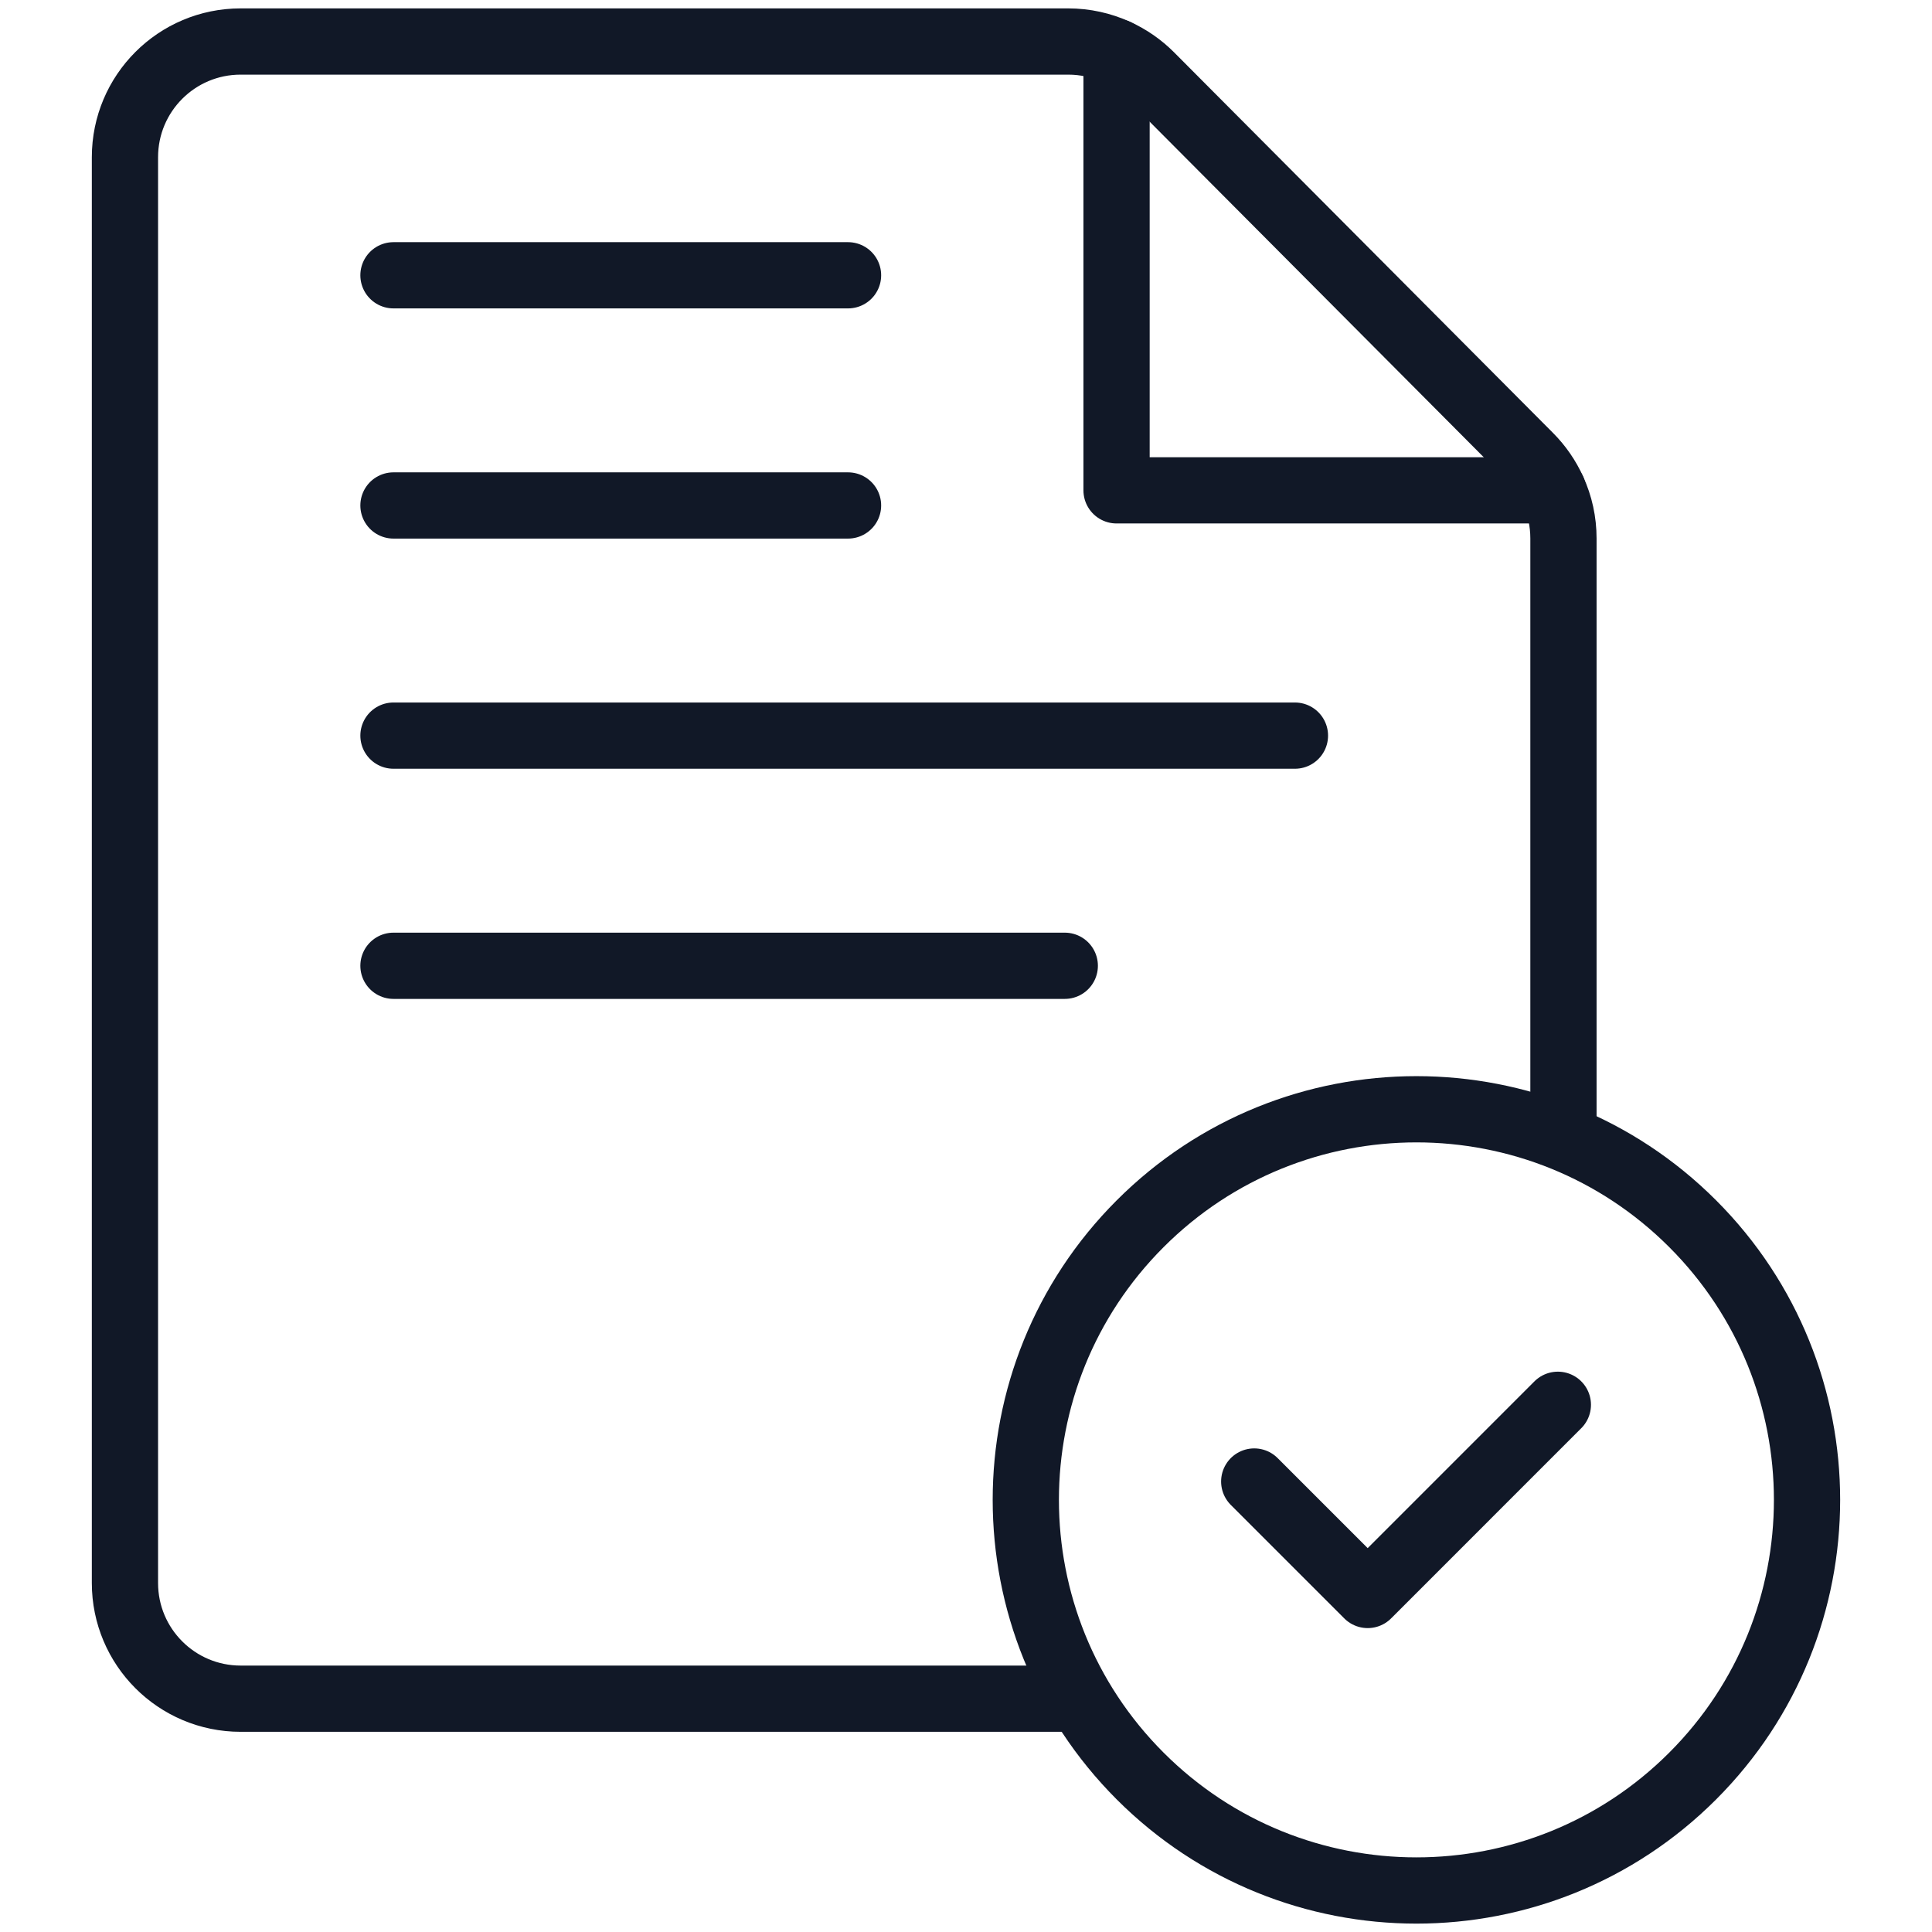
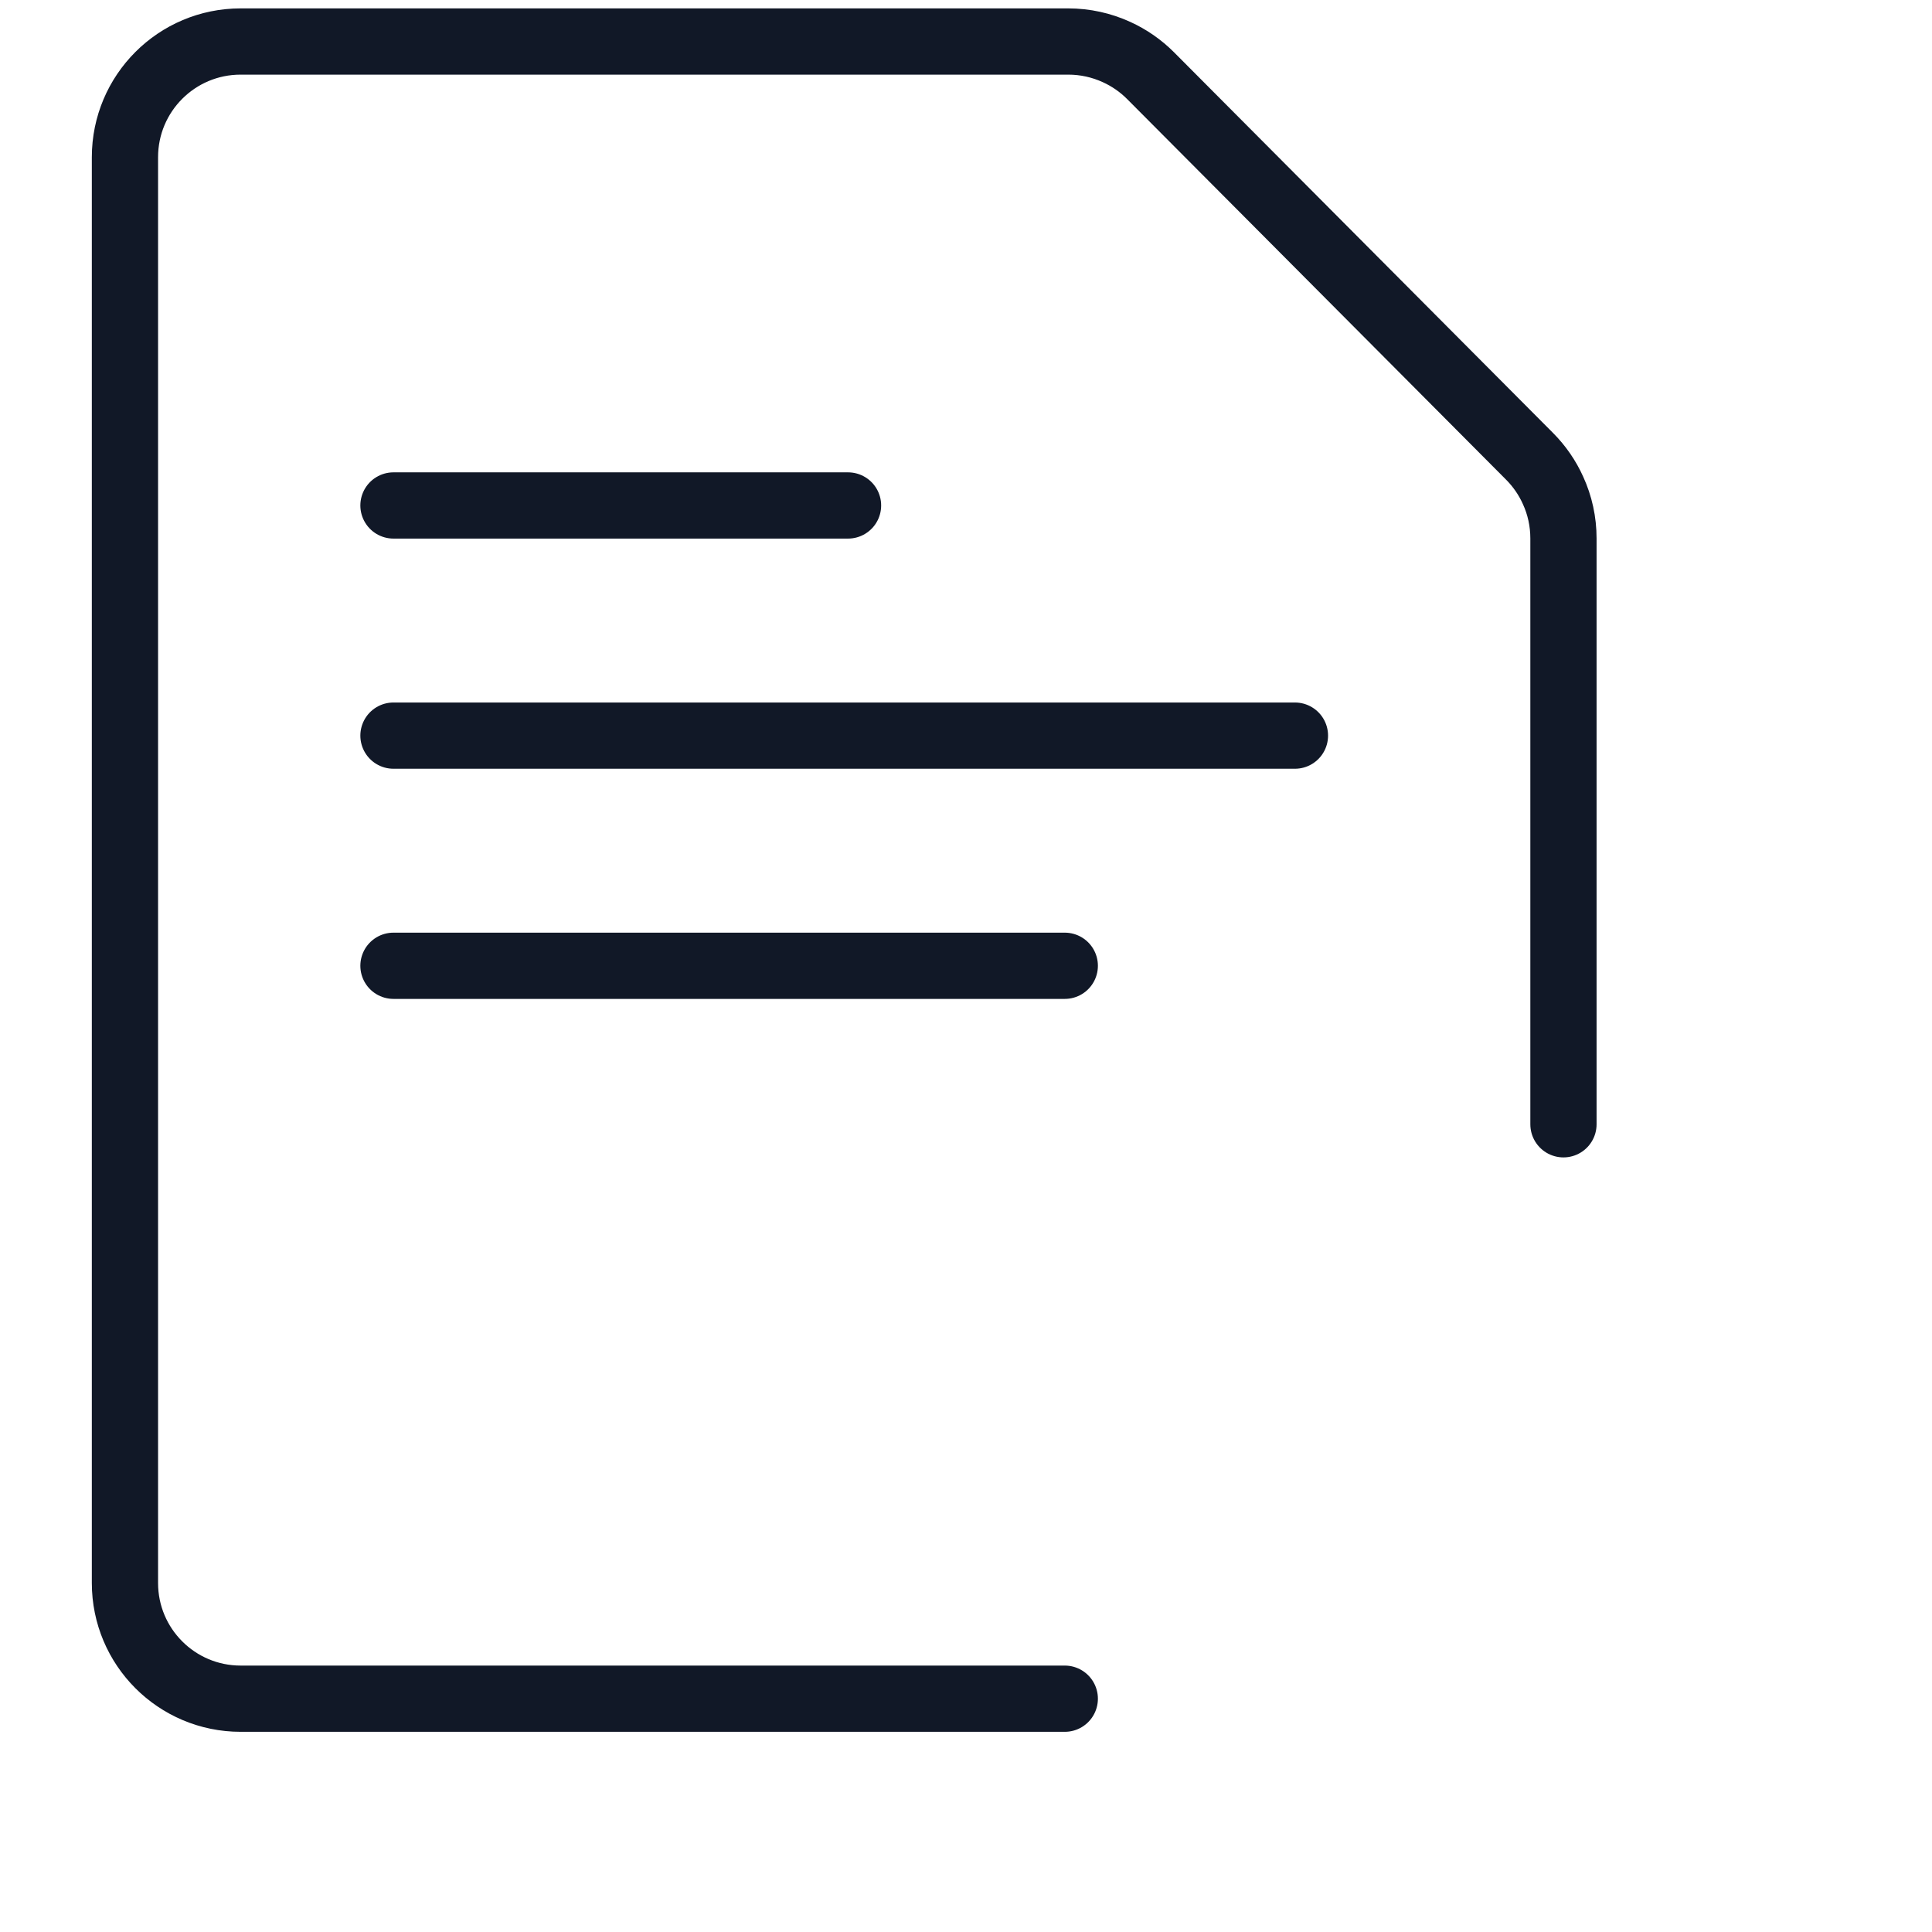
<svg xmlns="http://www.w3.org/2000/svg" width="70" height="70" viewBox="0 0 70 70" fill="none">
  <g clip-path="url(#clip0_3002_980)">
    <path d="M56.647 40.735V19.506C56.647 18.9 56.517 18.306 56.269 17.766C56.065 17.311 55.777 16.893 55.419 16.533L41.691 2.745C41.33 2.382 40.911 2.093 40.455 1.886C39.91 1.636 39.314 1.504 38.704 1.504H8.719C6.403 1.504 4.527 3.38 4.527 5.696V57.355C4.527 59.67 6.403 61.547 8.719 61.547H38.579" stroke="#111827" stroke-width="2.4" stroke-miterlimit="10" stroke-linecap="round" stroke-linejoin="round" />
-     <path d="M40.455 1.886V17.766H56.269" stroke="#111827" stroke-width="2.4" stroke-miterlimit="10" stroke-linecap="round" stroke-linejoin="round" />
-     <path d="M61.327 64.351C66.854 58.824 66.854 49.863 61.327 44.336C55.8 38.809 46.839 38.809 41.312 44.336C35.785 49.863 35.785 58.824 41.312 64.351C46.839 69.878 55.8 69.878 61.327 64.351Z" stroke="#111827" stroke-width="2.4" stroke-miterlimit="10" stroke-linecap="round" stroke-linejoin="round" />
-     <path d="M14.256 9.974H30.726" stroke="#111827" stroke-width="2.4" stroke-miterlimit="10" stroke-linecap="round" stroke-linejoin="round" />
    <path d="M14.256 18.314H30.726" stroke="#111827" stroke-width="2.4" stroke-miterlimit="10" stroke-linecap="round" stroke-linejoin="round" />
    <path d="M14.256 26.653H46.918" stroke="#111827" stroke-width="2.4" stroke-miterlimit="10" stroke-linecap="round" stroke-linejoin="round" />
    <path d="M14.256 34.992H38.579" stroke="#111827" stroke-width="2.4" stroke-miterlimit="10" stroke-linecap="round" stroke-linejoin="round" />
-     <path d="M45.443 53.678L49.554 57.789L56.444 50.898" stroke="#111827" stroke-width="2.4" stroke-miterlimit="10" stroke-linecap="round" stroke-linejoin="round" />
  </g>
  <defs>
    <clipPath id="clip0_3002_980">
      <rect width="70" height="70" fill="white" />
    </clipPath>
  </defs>
</svg>